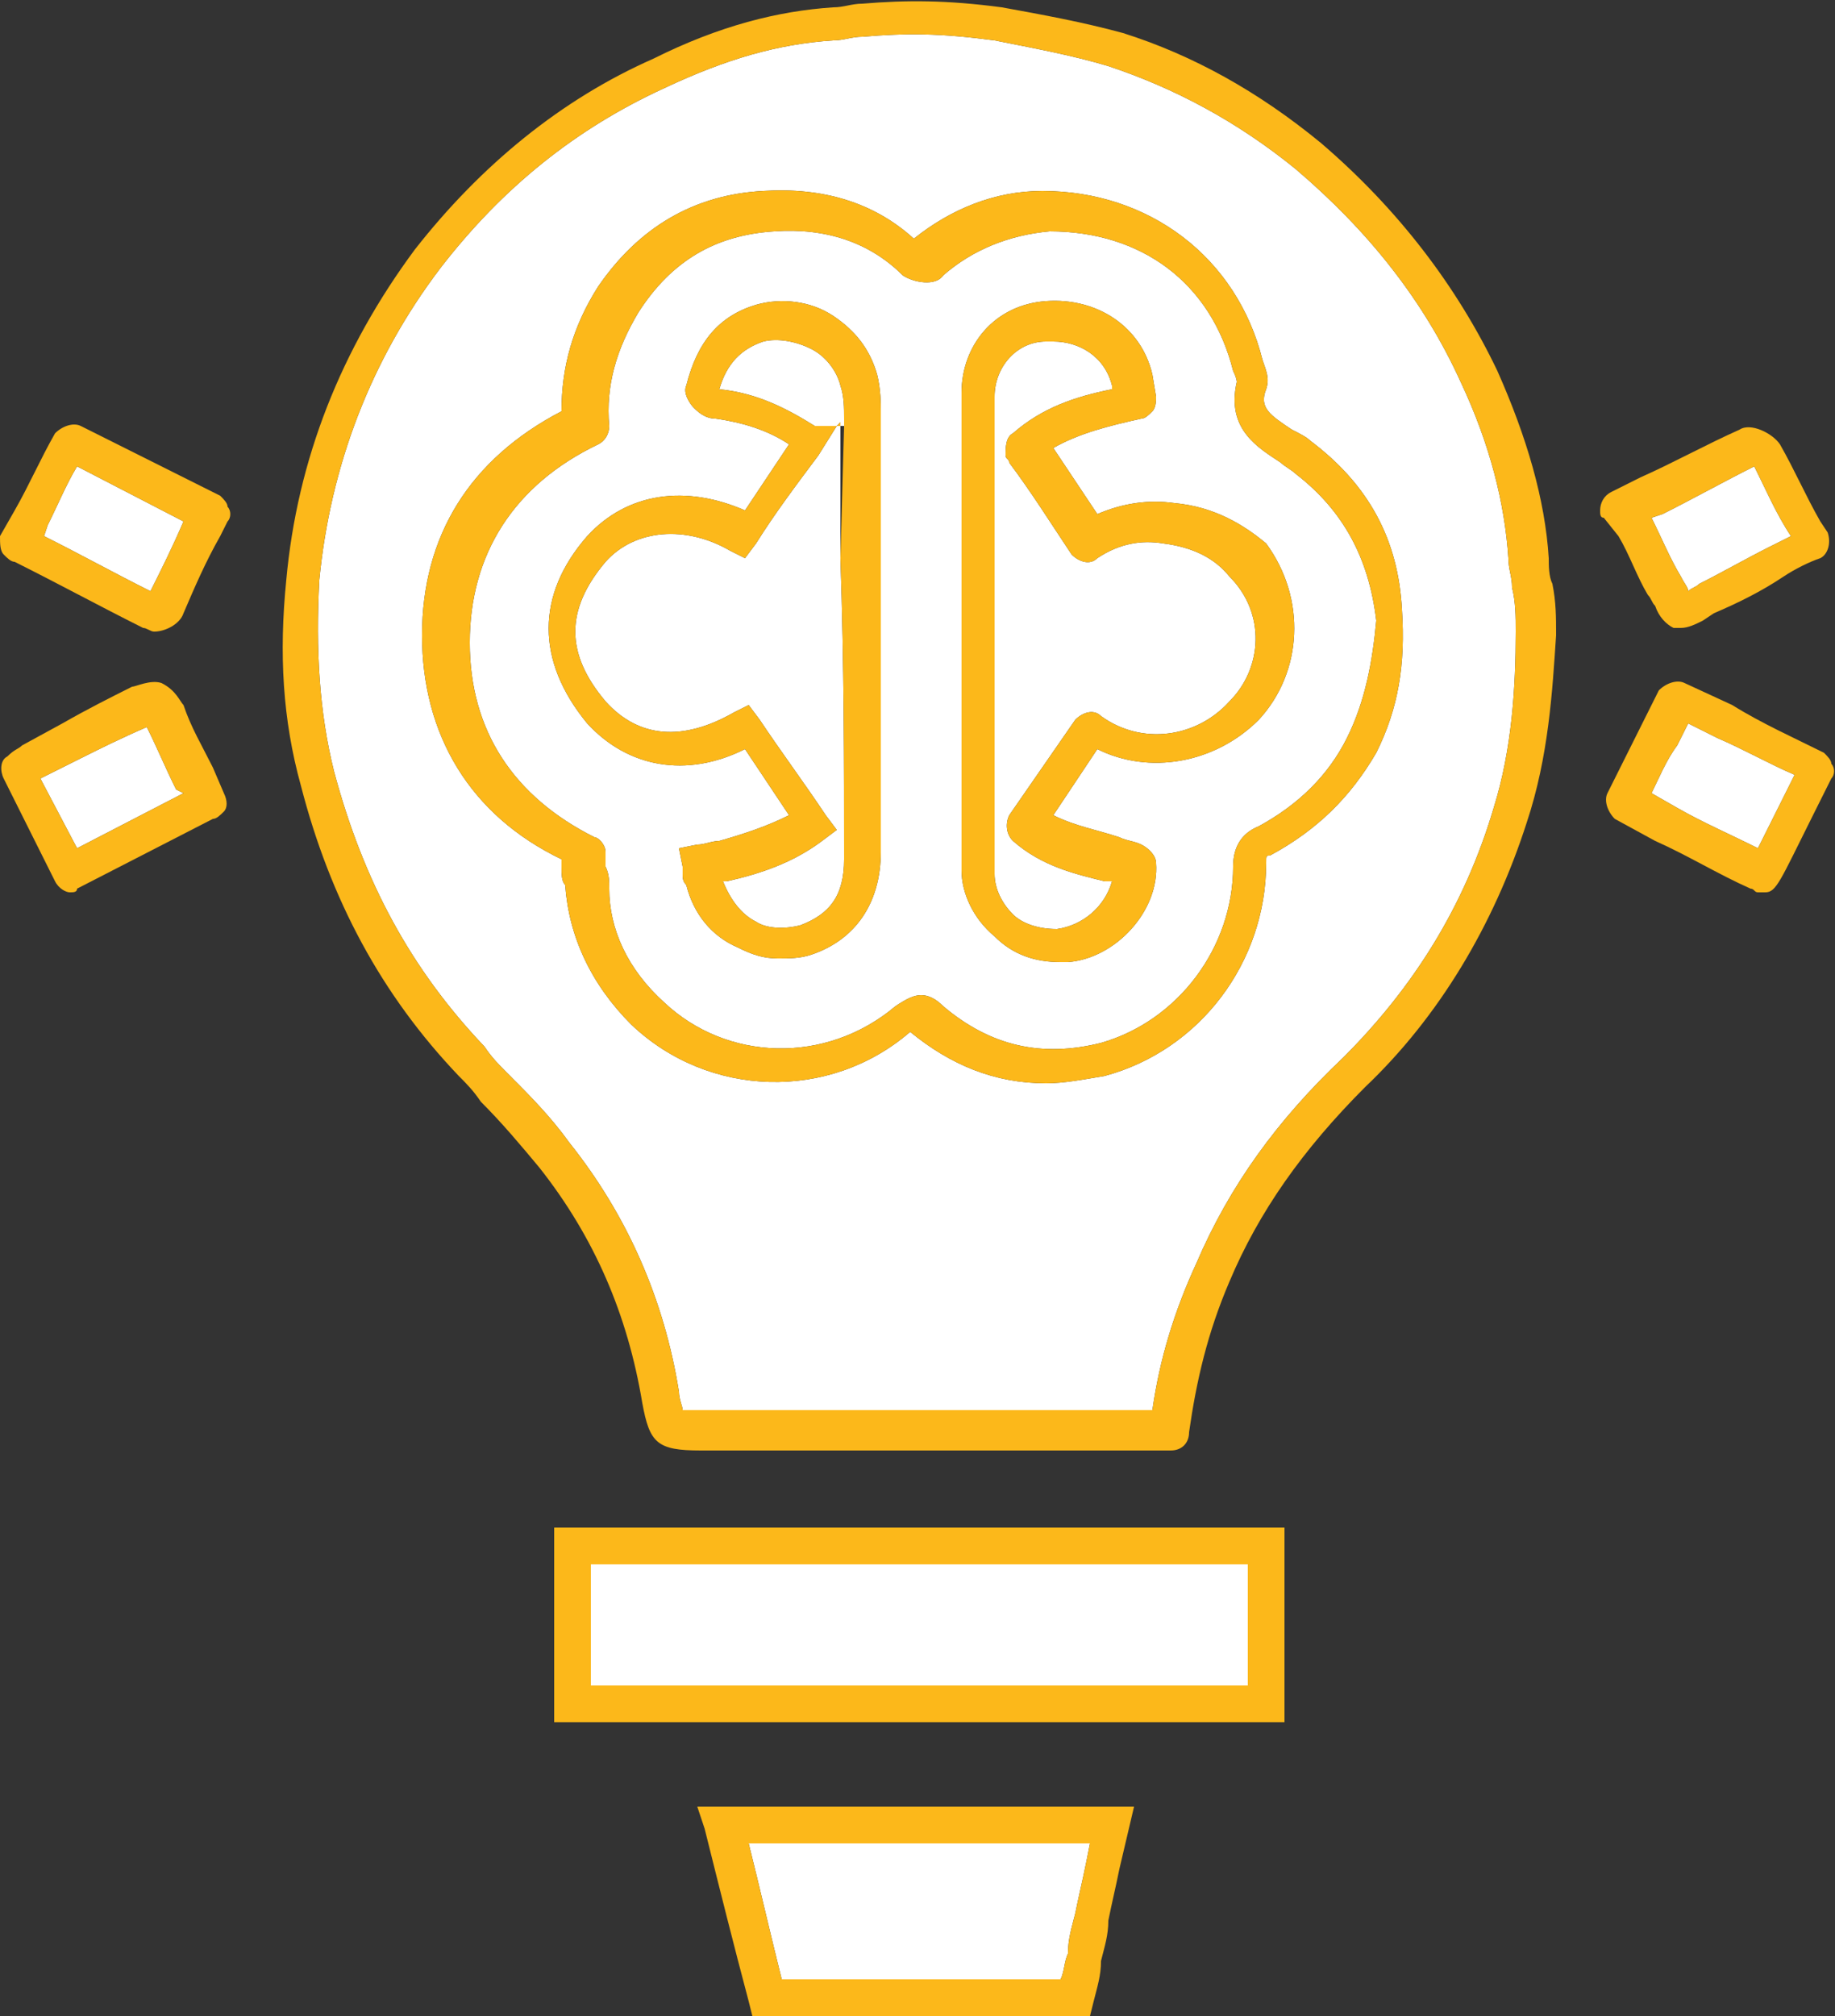
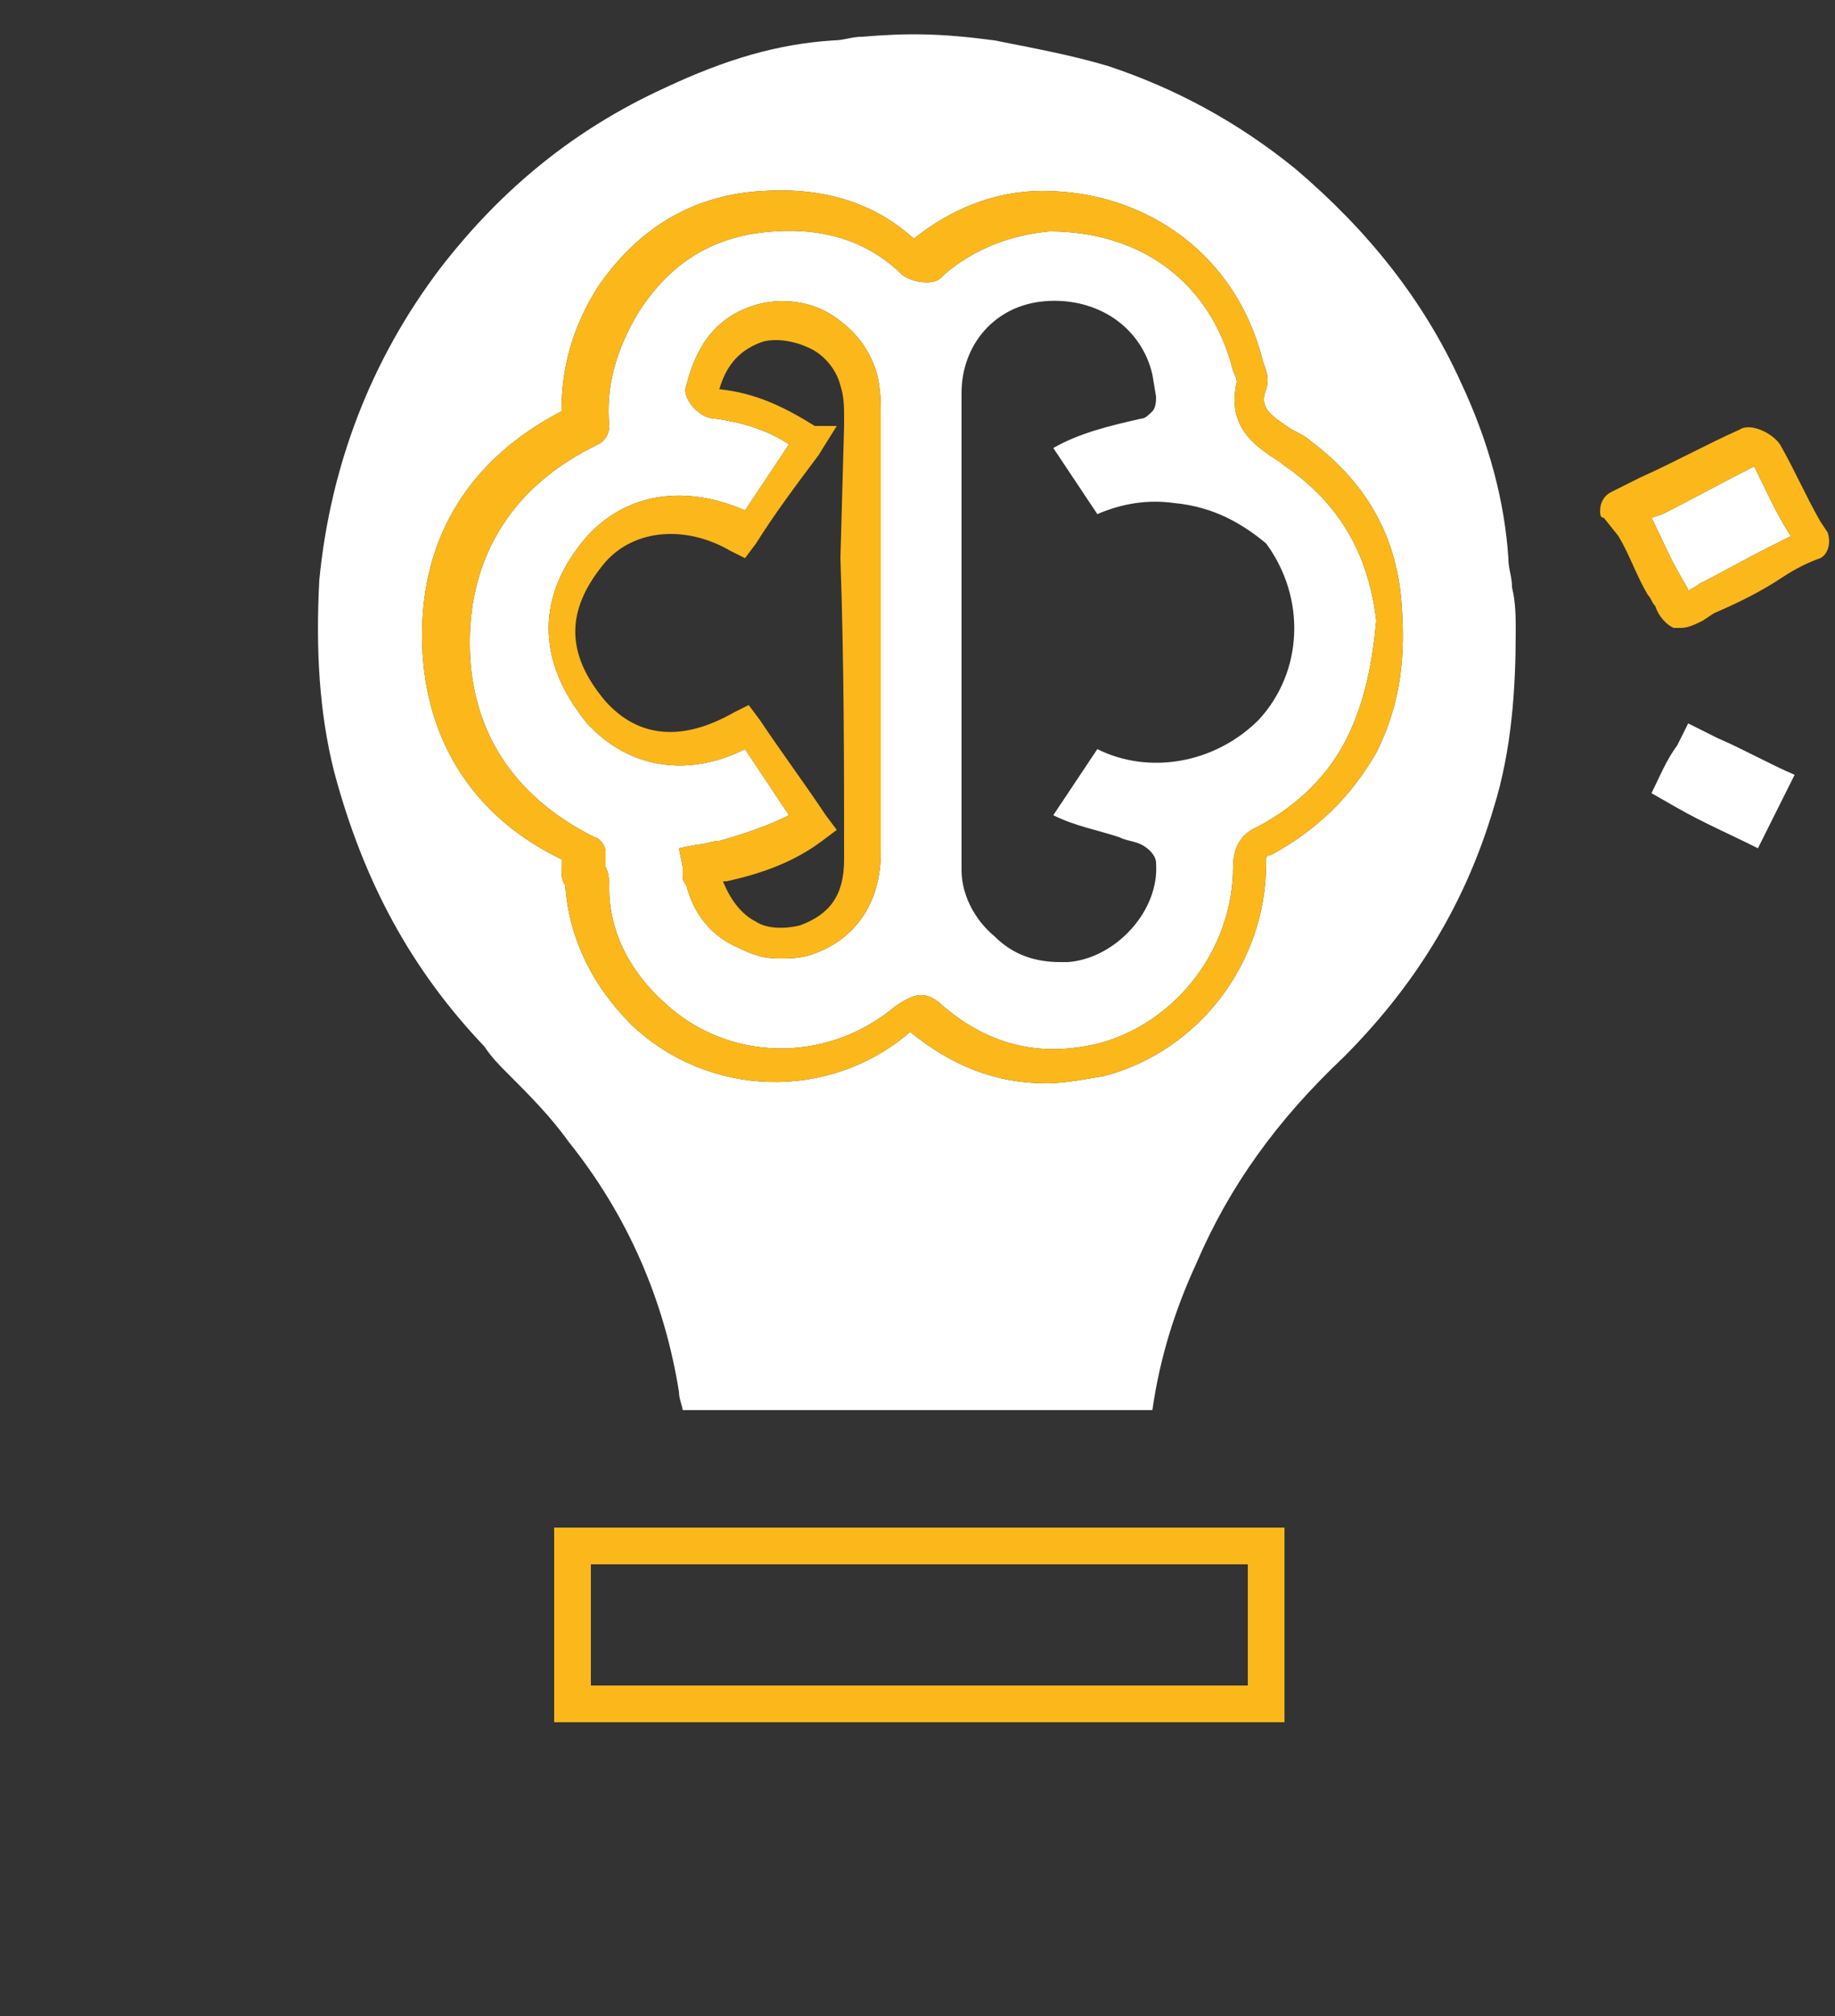
<svg xmlns="http://www.w3.org/2000/svg" version="1.1" id="Layer_1" x="0" y="0" viewBox="0 0 50 54.9" style="enable-background:new 0 0 50 54.9" xml:space="preserve">
  <rect x="0" y="0" width="50" height="54.9" fill="#333333" stroke="none" />
  <style>.st0{display:none;fill:#00a76d}.st1{fill:#fff}.st2{fill:#fcb81a}</style>
-   <path class="st1" d="M28.9 53.9c.1-.2.1-.5.2-.7 0-.4.1-.7.2-1.1.1-.5.2-.9.3-1.4l.1-.5h-9.3c.3 1.2.6 2.5.9 3.7h7.6zM16.1 42.6H34v3.3H16.1zM22.1 9.5c-.4-.2-.9-.3-1.3-.2-.6.2-1 .6-1.2 1.3 1 .1 1.8.5 2.6 1h.6l.1-.1v.1h.1v-.2c0-.3 0-.6-.1-.9-.1-.4-.4-.8-.8-1zM22.3 12.4c-.6.8-1.2 1.6-1.7 2.4l-.3.4-.4-.2c-1.2-.7-2.6-.6-3.4.3-1.1 1.3-1.1 2.5 0 3.8.9 1 2.1 1.1 3.5.3l.4-.2.3.4c.6.9 1.2 1.7 1.8 2.6l.3.4-.4.3c-.8.6-1.7.9-2.6 1.1h-.1c.2.5.5.9.9 1.1.3.2.8.2 1.2.1.8-.3 1.2-.8 1.2-1.8 0-2.6 0-5.3-.1-8.2v-3.6h-.1l-.5.8zM31.7 14.8c-.6-.1-1.2 0-1.8.4-.2.2-.5.1-.7-.1-.6-.9-1.1-1.7-1.7-2.5 0-.1-.1-.1-.1-.2 0-.2 0-.5.2-.6.8-.7 1.7-1 2.7-1.2v-.1c-.2-.8-.9-1.2-1.6-1.2h-.2c-.8 0-1.4.7-1.4 1.5v13c0 .4.2.8.5 1.1.2.2.6.4 1.2.4.7-.1 1.3-.6 1.5-1.3h-.2c-.8-.2-1.7-.4-2.5-1.1-.2-.2-.2-.5-.1-.7l1.8-2.6c.2-.2.5-.3.7-.1 1.1.8 2.6.6 3.5-.4.9-.9 1-2.4 0-3.4-.4-.5-1-.8-1.8-.9zM1.3 14.3l-.1.3c1 .5 1.9 1 2.9 1.5.3-.6.6-1.2.9-1.9l-2.9-1.5c-.3.5-.5 1-.8 1.6zM4 19.8c-.7.3-1.3.6-1.9.9l-1 .5 1 1.9L5 21.6l-.2-.1c-.3-.6-.5-1.1-.8-1.7z" />
  <path class="st1" d="M41.1 15.2c-.1-1.5-.5-3.1-1.3-4.8-1-2.2-2.5-4.1-4.5-5.8-1.6-1.3-3.3-2.2-5.1-2.8-1-.3-2.1-.5-3.1-.7-1.5-.2-2.4-.2-3.6-.1-.3 0-.5.1-.8.1-1.5.1-2.9.5-4.6 1.3-2.4 1.1-4.4 2.7-6.1 4.9-1.9 2.5-3 5.4-3.3 8.5-.1 1.9 0 3.6.4 5.2.8 3 2.1 5.4 4.1 7.5.2.3.4.5.6.7.6.6 1.2 1.2 1.7 1.9 1.6 2 2.6 4.3 3 6.8 0 .2.1.4.1.5h12.8c.2-1.4.6-2.7 1.2-4 .9-2.1 2.2-3.9 4-5.6 1.9-1.9 3.3-4.1 4.1-6.8.5-1.6.6-3.3.6-4.8 0-.4 0-.8-.1-1.2 0-.3-.1-.5-.1-.8zm-3.6 5.3c-.7 1.2-1.6 2.1-2.9 2.8-.1 0-.1 0-.1.2 0 2.7-1.8 5.1-4.4 5.8-.6.1-1.1.2-1.6.2-1.4 0-2.6-.5-3.7-1.4-2.2 1.9-5.5 1.8-7.6-.2-1.1-1.1-1.7-2.4-1.8-3.8-.1-.1-.1-.3-.1-.5v-.2c-2.5-1.2-3.8-3.4-3.8-6.1 0-2.7 1.3-4.8 3.8-6.1 0-1.2.3-2.3 1-3.4 1.1-1.6 2.6-2.5 4.5-2.6 1.6-.1 3 .3 4.1 1.3 1-.8 2.2-1.3 3.5-1.3 2.9 0 5.3 1.8 6 4.6.1.3.2.5.1.8-.2.5.1.7.7 1.1.2.1.4.2.5.3 1.6 1.2 2.4 2.7 2.5 4.6.1 1.5-.1 2.7-.7 3.9zM46 19.7l-.3.6c-.3.4-.5.9-.7 1.3l.7.4c.7.4 1.4.7 2.2 1.1l.7-1.4.3-.6c-.7-.3-1.4-.7-2.1-1l-.8-.4z" />
  <path class="st1" d="M35.3 12.9c-.1-.1-.3-.2-.4-.3-.6-.4-1.5-.9-1.2-2.2 0 0 0-.1-.1-.3-.6-2.4-2.5-3.8-5-3.8-1.1.1-2.1.5-2.9 1.2-.2.3-.8.2-1.1 0-.9-.9-2.1-1.3-3.5-1.2-1.6.1-2.8.8-3.7 2.2-.6 1-.9 2-.8 3.1 0 .2-.1.4-.3.5-2.3 1.1-3.5 3-3.5 5.4 0 2.4 1.2 4.2 3.4 5.3.1 0 .3.2.3.4v.4c.1.2.1.4.1.6 0 1.1.5 2.2 1.5 3.1 1.7 1.6 4.4 1.7 6.3.1.3-.2.5-.3.7-.3.2 0 .4.1.6.3 1.3 1.1 2.7 1.4 4.3 1 2.1-.6 3.6-2.6 3.6-4.8 0-.5.2-.9.7-1.1 1.1-.6 1.9-1.4 2.4-2.4s.7-2.1.8-3.2c-.2-1.7-.9-3-2.2-4zM24 23.2c0 1.4-.7 2.4-1.9 2.8-.3.1-.6.1-.9.1-.4 0-.7-.1-1.1-.3-.7-.3-1.2-.9-1.4-1.7-.1-.1-.1-.2-.1-.3v-.2l-.1-.5.5-.1c.2 0 .4-.1.6-.1.7-.2 1.3-.4 1.9-.7l-1.2-1.8c-1.6.8-3.2.5-4.3-.7-1.4-1.7-1.4-3.5 0-5.1 1.1-1.2 2.7-1.4 4.3-.7l1.2-1.8c-.6-.4-1.3-.6-2-.7-.3 0-.5-.2-.6-.3-.1-.1-.3-.4-.2-.6.3-1.2.9-1.9 1.9-2.2.7-.2 1.5-.1 2.1.3.6.4 1 .9 1.2 1.6.1.4.1.8.1 1v12zm10.3-3.6c-1.2 1.2-3 1.5-4.4.8l-1.2 1.8c.6.3 1.2.4 1.8.6.2.1.4.1.6.2.2.1.4.3.4.5.1 1.3-1.1 2.6-2.4 2.7h-.2c-.7 0-1.3-.2-1.8-.7-.6-.5-.9-1.2-.9-1.8v-13c0-1.3.9-2.4 2.3-2.5 1.4-.1 2.6.7 2.9 2l.1.6c0 .1 0 .3-.1.4-.1.1-.2.2-.3.2-.9.2-1.7.4-2.4.8l1.2 1.8c.7-.3 1.4-.4 2.1-.3 1.1.1 1.9.6 2.5 1.1 1.1 1.5 1 3.5-.2 4.8zM46 16.1c.1-.1.2-.1.3-.2.6-.3 1.3-.7 1.9-1l.6-.3c-.4-.6-.7-1.3-1-1.9-.8.4-1.7.9-2.5 1.3l-.3.1c.3.6.5 1.1.8 1.6.1.2.2.3.2.4z" />
-   <path class="st2" d="M19.2 49.8c.4 1.6.8 3.2 1.2 4.7l.1.4h9.2l.1-.4c.1-.4.2-.7.2-1.1.1-.4.2-.7.2-1.1.1-.5.2-.9.3-1.4l.4-1.7H19l.2.6zm10.5.4-.1.5c-.1.5-.2.9-.3 1.4-.1.4-.2.7-.2 1.1-.1.2-.1.5-.2.7h-7.6c-.3-1.2-.6-2.5-.9-3.7h9.3zM42.2 15.2c-.1-1.6-.6-3.3-1.4-5.1-1.1-2.3-2.7-4.4-4.8-6.2-1.7-1.4-3.5-2.4-5.4-3-1.1-.3-2.2-.5-3.3-.7-1.5-.2-2.6-.2-3.8-.1-.3 0-.5.1-.8.1-1.5.1-3.1.5-4.9 1.4-2.5 1.1-4.7 2.9-6.5 5.2-2 2.7-3.2 5.7-3.5 9-.2 2-.1 3.8.4 5.6.8 3.1 2.2 5.7 4.3 7.9.2.2.4.4.6.7.6.6 1.1 1.2 1.6 1.8 1.5 1.9 2.4 4 2.8 6.4.2 1.1.4 1.3 1.6 1.3h12.8c.3 0 .5-.2.5-.5.2-1.4.5-2.7 1.1-4.1.8-1.9 2-3.6 3.7-5.3 2-1.9 3.5-4.4 4.4-7.2.6-1.8.7-3.6.8-5.1 0-.5 0-.9-.1-1.4-.1-.2-.1-.5-.1-.7zM40.7 22c-.8 2.7-2.2 4.9-4.1 6.8-1.8 1.7-3.1 3.5-4 5.6-.6 1.3-1 2.6-1.2 4H18.6c0-.1-.1-.3-.1-.5-.4-2.5-1.4-4.8-3-6.8-.5-.7-1.1-1.3-1.7-1.9-.2-.2-.4-.4-.6-.7-2-2.1-3.3-4.5-4.1-7.5-.4-1.6-.5-3.3-.4-5.2.3-3.1 1.4-6 3.3-8.5 1.7-2.2 3.7-3.8 6.1-4.9 1.7-.8 3.1-1.2 4.6-1.3.3 0 .5-.1.8-.1 1.2-.1 2.1-.1 3.6.1 1 .2 2.1.4 3.1.7 1.8.6 3.5 1.5 5.1 2.8 2 1.7 3.5 3.6 4.5 5.8.8 1.7 1.2 3.3 1.3 4.8 0 .3.1.5.1.8.1.4.1.8.1 1.2 0 1.5-.1 3.2-.6 4.8zM6 13.5l-3.8-1.9c-.2-.1-.5 0-.7.2-.4.7-.7 1.4-1.1 2.1l-.4.7c0 .2 0 .4.1.5.1.1.2.2.3.2 1.2.6 2.3 1.2 3.5 1.8.1 0 .2.1.3.1.3 0 .7-.2.8-.5.3-.7.6-1.4 1-2.1l.2-.4c.1-.1.1-.3 0-.4 0-.1-.1-.2-.2-.3zm-1.9 2.6c-1-.5-1.9-1-2.9-1.5l.1-.3c.3-.6.5-1.1.8-1.6L5 14.2c-.3.7-.6 1.3-.9 1.9zM5.8 20.9c-.3-.6-.6-1.1-.8-1.7-.1-.1-.2-.4-.6-.6-.3-.1-.7.1-.8.1-.6.3-1.2.6-1.9 1l-1.1.6c-.1.1-.2.1-.4.3-.2.1-.2.4-.1.6L1.5 24c.1.2.3.3.4.3.1 0 .2 0 .2-.1l3.7-1.9c.1 0 .2-.1.3-.2.1-.1.1-.3 0-.5l-.3-.7zm-3.7 2.2-1-1.9 1-.5c.6-.3 1.2-.6 1.9-.9.3.6.5 1.1.8 1.7l.2.1-2.9 1.5zM49.7 20.5c-.8-.4-1.7-.8-2.5-1.3l-1.3-.6c-.2-.1-.5 0-.7.2l-.5 1-.9 1.8c-.1.2 0 .5.2.7l1.1.6c.9.4 1.7.9 2.6 1.3.1 0 .1.1.2.1h.2c.3 0 .4-.3 1.3-2.1l.5-1c.1-.1.1-.3 0-.4 0-.1-.1-.2-.2-.3zm-1.1 1.2-.7 1.4c-.8-.4-1.5-.7-2.2-1.1l-.7-.4c.2-.4.4-.9.7-1.3l.3-.6.8.4c.7.3 1.4.7 2.1 1l-.3.6z" />
  <path class="st2" d="M35.7 12c-.1-.1-.3-.2-.5-.3-.6-.4-.9-.6-.7-1.1.1-.3 0-.5-.1-.8-.7-2.8-3.1-4.6-6-4.6-1.3 0-2.5.5-3.5 1.3-1.1-1-2.5-1.4-4.1-1.3-1.9.1-3.4 1-4.5 2.6-.7 1.1-1 2.2-1 3.4-2.5 1.3-3.8 3.4-3.8 6.1 0 2.7 1.3 4.9 3.8 6.1v.2c0 .2 0 .4.1.5.1 1.4.7 2.7 1.8 3.8 2.1 2 5.4 2.1 7.6.2 1.1.9 2.3 1.4 3.7 1.4.5 0 1-.1 1.6-.2 2.6-.7 4.4-3.1 4.4-5.8 0-.2 0-.2.1-.2 1.3-.7 2.2-1.6 2.9-2.8.6-1.2.8-2.4.7-3.9-.1-1.9-.9-3.4-2.5-4.6zm1 8.1c-.5 1-1.3 1.8-2.4 2.4-.5.2-.7.6-.7 1.1 0 2.2-1.5 4.2-3.6 4.8-1.6.4-3 .1-4.3-1-.2-.2-.4-.3-.6-.3-.2 0-.4.1-.7.3-1.9 1.6-4.6 1.5-6.3-.1-1-.9-1.5-2-1.5-3.1 0-.2 0-.4-.1-.6v-.4c0-.2-.2-.4-.3-.4-2.2-1.1-3.4-2.9-3.4-5.3s1.2-4.3 3.5-5.4c.2-.1.3-.3.3-.5-.1-1.1.2-2.1.8-3.1.9-1.4 2.1-2.1 3.7-2.2 1.4-.1 2.6.3 3.5 1.2.3.2.9.3 1.1 0 .8-.7 1.8-1.1 2.9-1.2 2.5 0 4.4 1.4 5 3.8.1.2.1.3.1.3-.3 1.3.6 1.8 1.2 2.2.1.1.3.2.4.3 1.3 1 2 2.3 2.2 4-.1 1.1-.3 2.2-.8 3.2zM44.9 16.2c.1.1.1.2.2.3.1.3.3.5.5.6h.2c.2 0 .4-.1.6-.2l.3-.2c.7-.3 1.3-.6 1.9-1 .3-.2.7-.4 1-.5.2-.1.3-.4.2-.7l-.2-.3c-.4-.7-.7-1.4-1.1-2.1-.2-.3-.8-.6-1.1-.4-.9.4-1.8.9-2.7 1.3l-.8.4c-.2.1-.3.3-.3.5 0 .1 0 .2.1.2l.4.5c.3.5.5 1.1.8 1.6zm.4-2.2c.8-.4 1.7-.9 2.5-1.3.3.6.6 1.3 1 1.9l-.6.3c-.6.3-1.3.7-1.9 1-.1.1-.2.1-.3.2 0-.1-.1-.2-.2-.4-.3-.5-.5-1-.8-1.6l.3-.1zM15.1 46.9H35v-5.3H15.1v5.3zm1-4.3H34v3.3H16.1v-3.3z" />
-   <path class="st2" d="M32 13.7c-.7-.1-1.4 0-2.1.3l-1.2-1.8c.7-.4 1.5-.6 2.4-.8.1 0 .2-.1.3-.2.1-.1.1-.3.1-.4l-.1-.6c-.3-1.3-1.5-2.1-2.9-2-1.4.1-2.3 1.2-2.3 2.5v13c0 .6.3 1.3.9 1.8.5.5 1.1.7 1.8.7h.2c1.3-.1 2.5-1.4 2.4-2.7 0-.2-.2-.4-.4-.5-.2-.1-.4-.1-.6-.2-.6-.2-1.2-.3-1.8-.6l1.2-1.8c1.4.7 3.2.4 4.4-.8 1.2-1.3 1.3-3.3.2-4.8-.6-.5-1.4-1-2.5-1.1zm1.5 5.4c-.9 1-2.4 1.2-3.5.4-.2-.2-.5-.1-.7.1l-1.8 2.6c-.1.2-.1.5.1.7.8.7 1.7.9 2.5 1.1h.2c-.2.7-.8 1.2-1.5 1.3-.6 0-1-.2-1.2-.4-.3-.3-.5-.7-.5-1.1v-13c0-.8.6-1.5 1.4-1.5h.2c.7 0 1.4.4 1.6 1.2v.1c-1 .2-1.9.5-2.7 1.2-.2.1-.2.4-.2.6 0 .1.1.1.1.2.6.8 1.1 1.6 1.7 2.5.2.2.5.3.7.1.6-.4 1.2-.5 1.8-.4.8.1 1.4.4 1.8.9 1 1 .9 2.5 0 3.4zM22.8 11.6h.1v-.1z" />
  <path class="st2" d="M22.7 8.6c-.6-.4-1.4-.5-2.1-.3-1 .3-1.6 1-1.9 2.2-.1.2.1.5.2.6.1.1.3.3.6.3.7.1 1.4.3 2 .7l-1.2 1.8c-1.6-.7-3.2-.5-4.3.7-1.4 1.6-1.4 3.4 0 5.1 1.1 1.2 2.7 1.5 4.3.7l1.2 1.8c-.6.3-1.2.5-1.9.7-.2 0-.4.1-.6.1l-.5.1.1.5v.2c0 .1 0 .2.1.3.2.8.7 1.4 1.4 1.7.4.2.7.3 1.1.3.3 0 .6 0 .9-.1 1.2-.4 1.9-1.4 1.9-2.8v-12c0-.2 0-.6-.1-1-.2-.7-.6-1.2-1.2-1.6zm.3 3-.1 3.6c.1 2.9.1 5.6.1 8.2 0 1-.4 1.5-1.2 1.8-.4.1-.9.1-1.2-.1-.4-.2-.7-.6-.9-1.1h.1c.9-.2 1.8-.5 2.6-1.1l.4-.3-.3-.4c-.6-.9-1.2-1.7-1.8-2.6l-.3-.4-.4.2c-1.4.8-2.6.7-3.5-.3-1.1-1.3-1.1-2.5 0-3.8.8-.9 2.2-1 3.4-.3l.4.2.3-.4c.5-.8 1.1-1.6 1.7-2.4l.5-.8h-.6c-.8-.5-1.6-.9-2.6-1 .2-.7.6-1.1 1.2-1.3.4-.1.9 0 1.3.2s.7.6.8 1c.1.3.1.6.1.9v.2z" />
</svg>